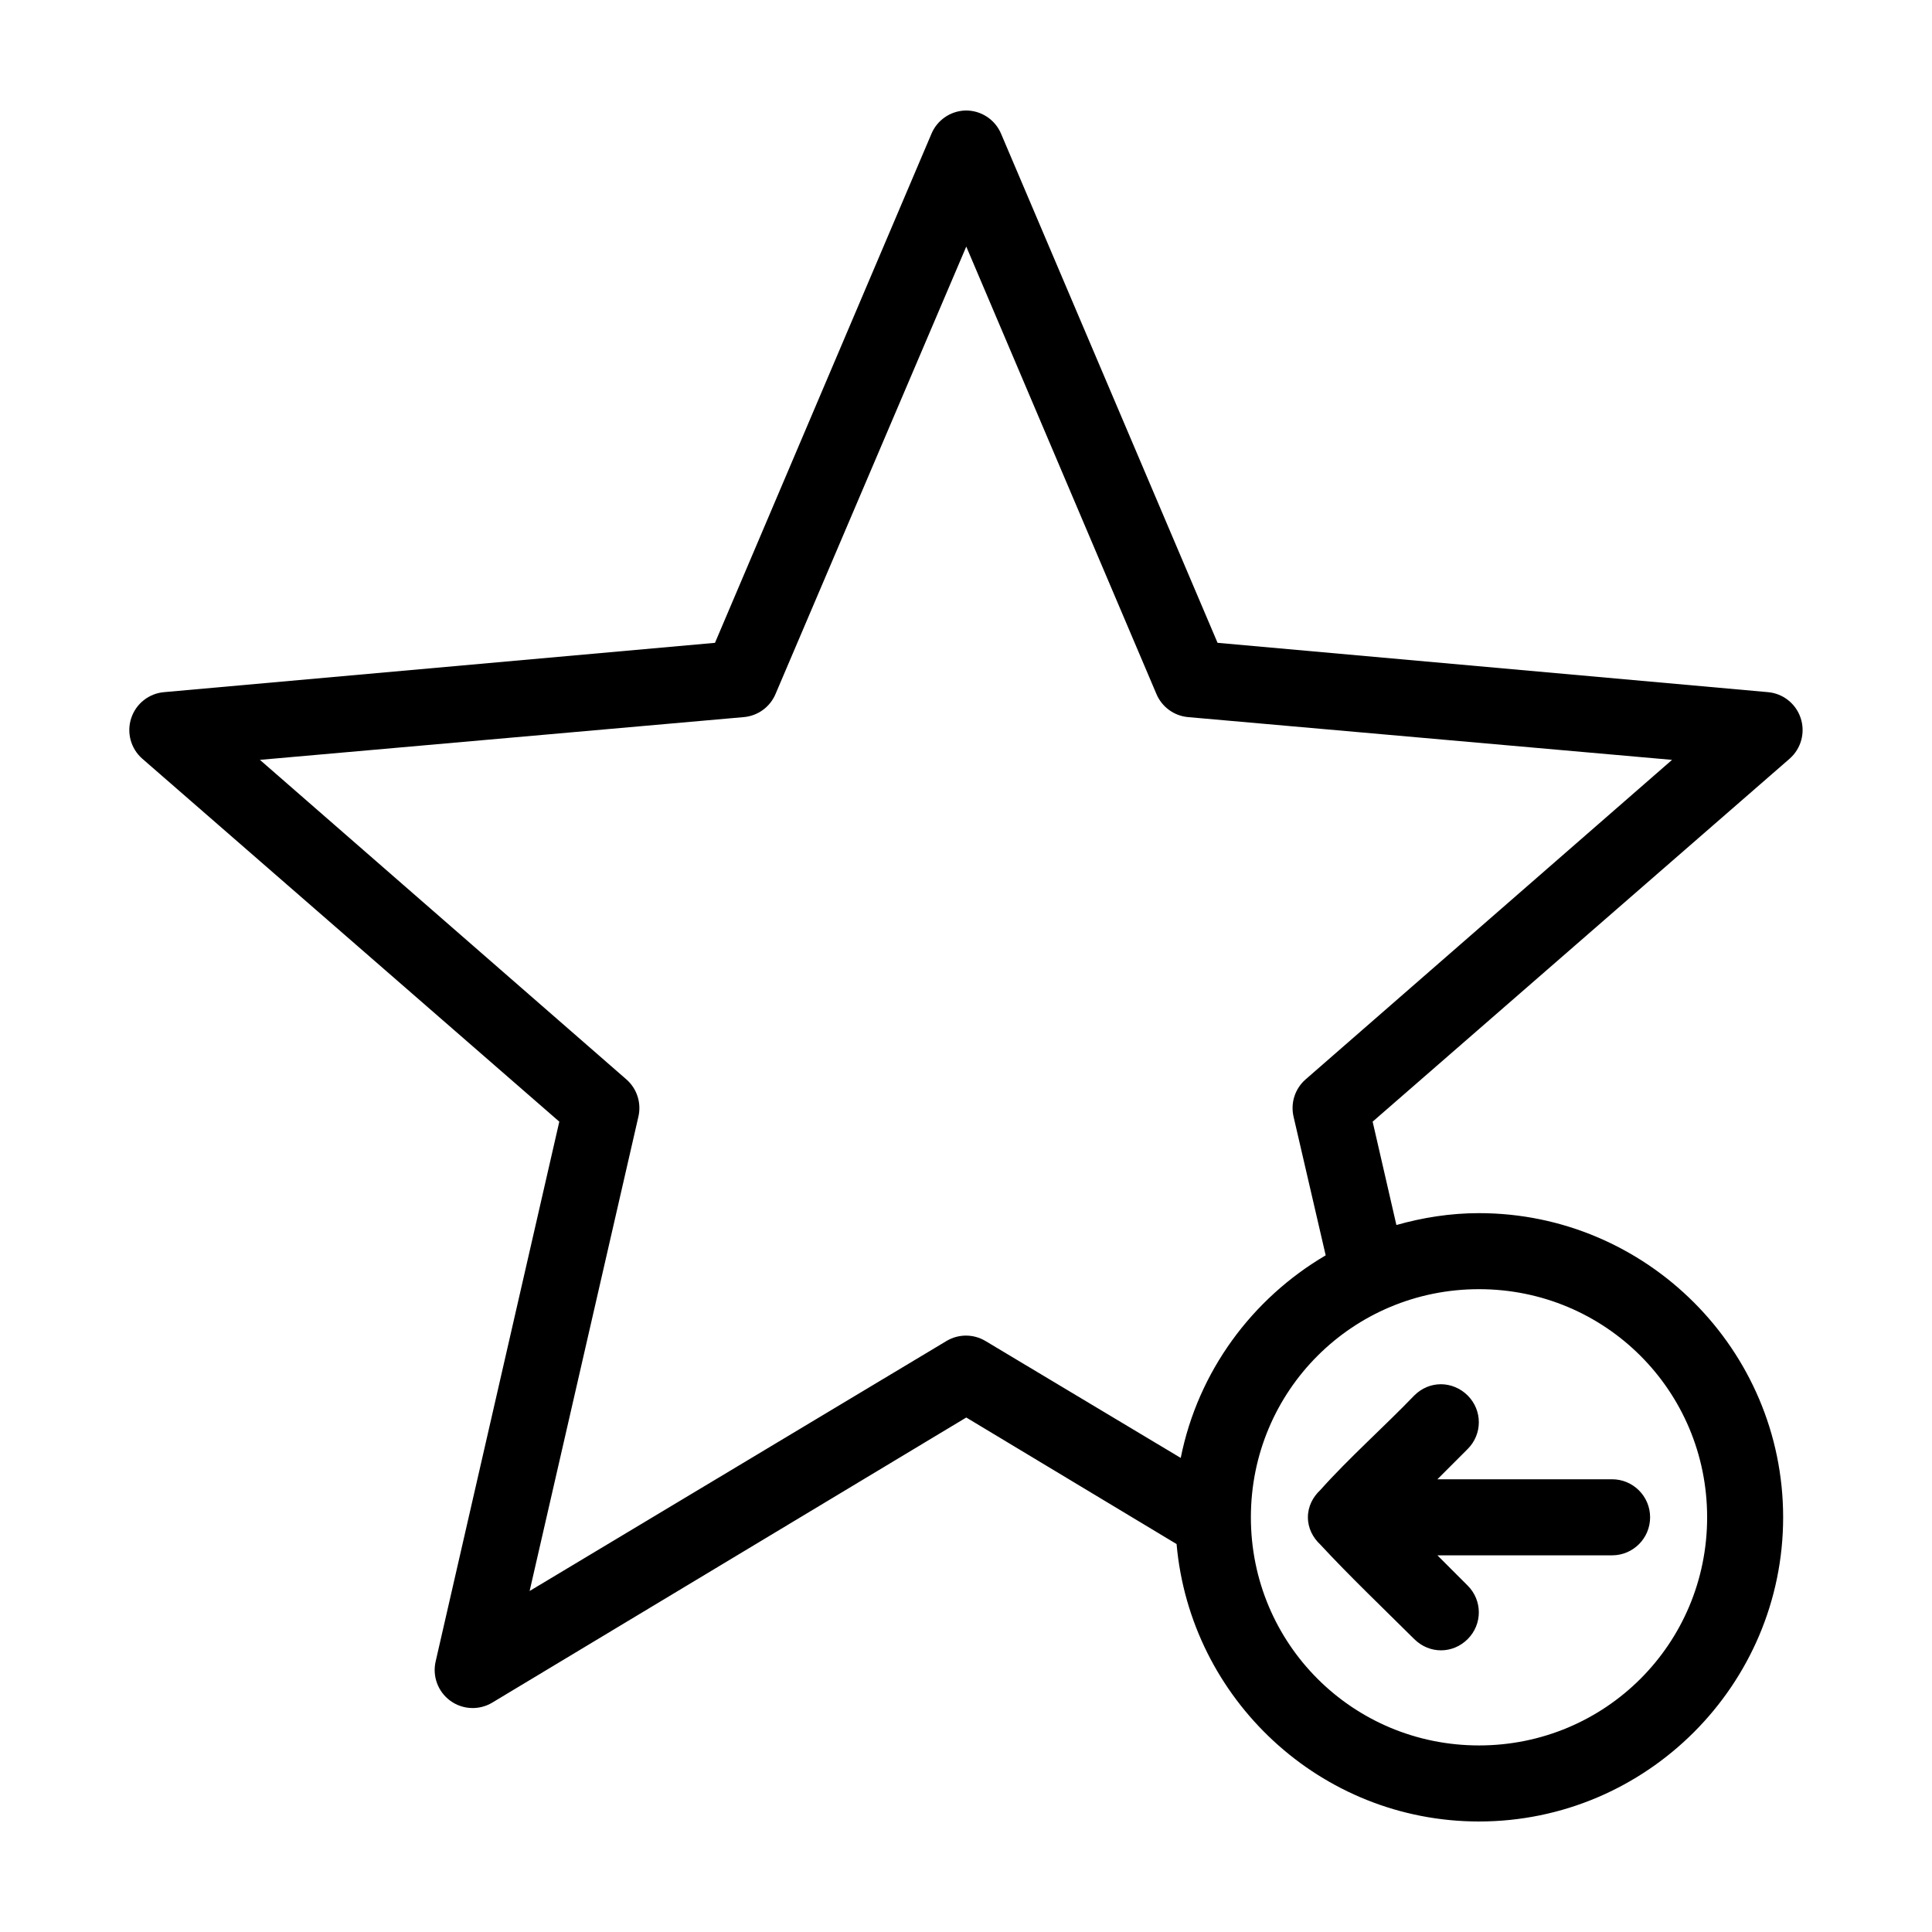
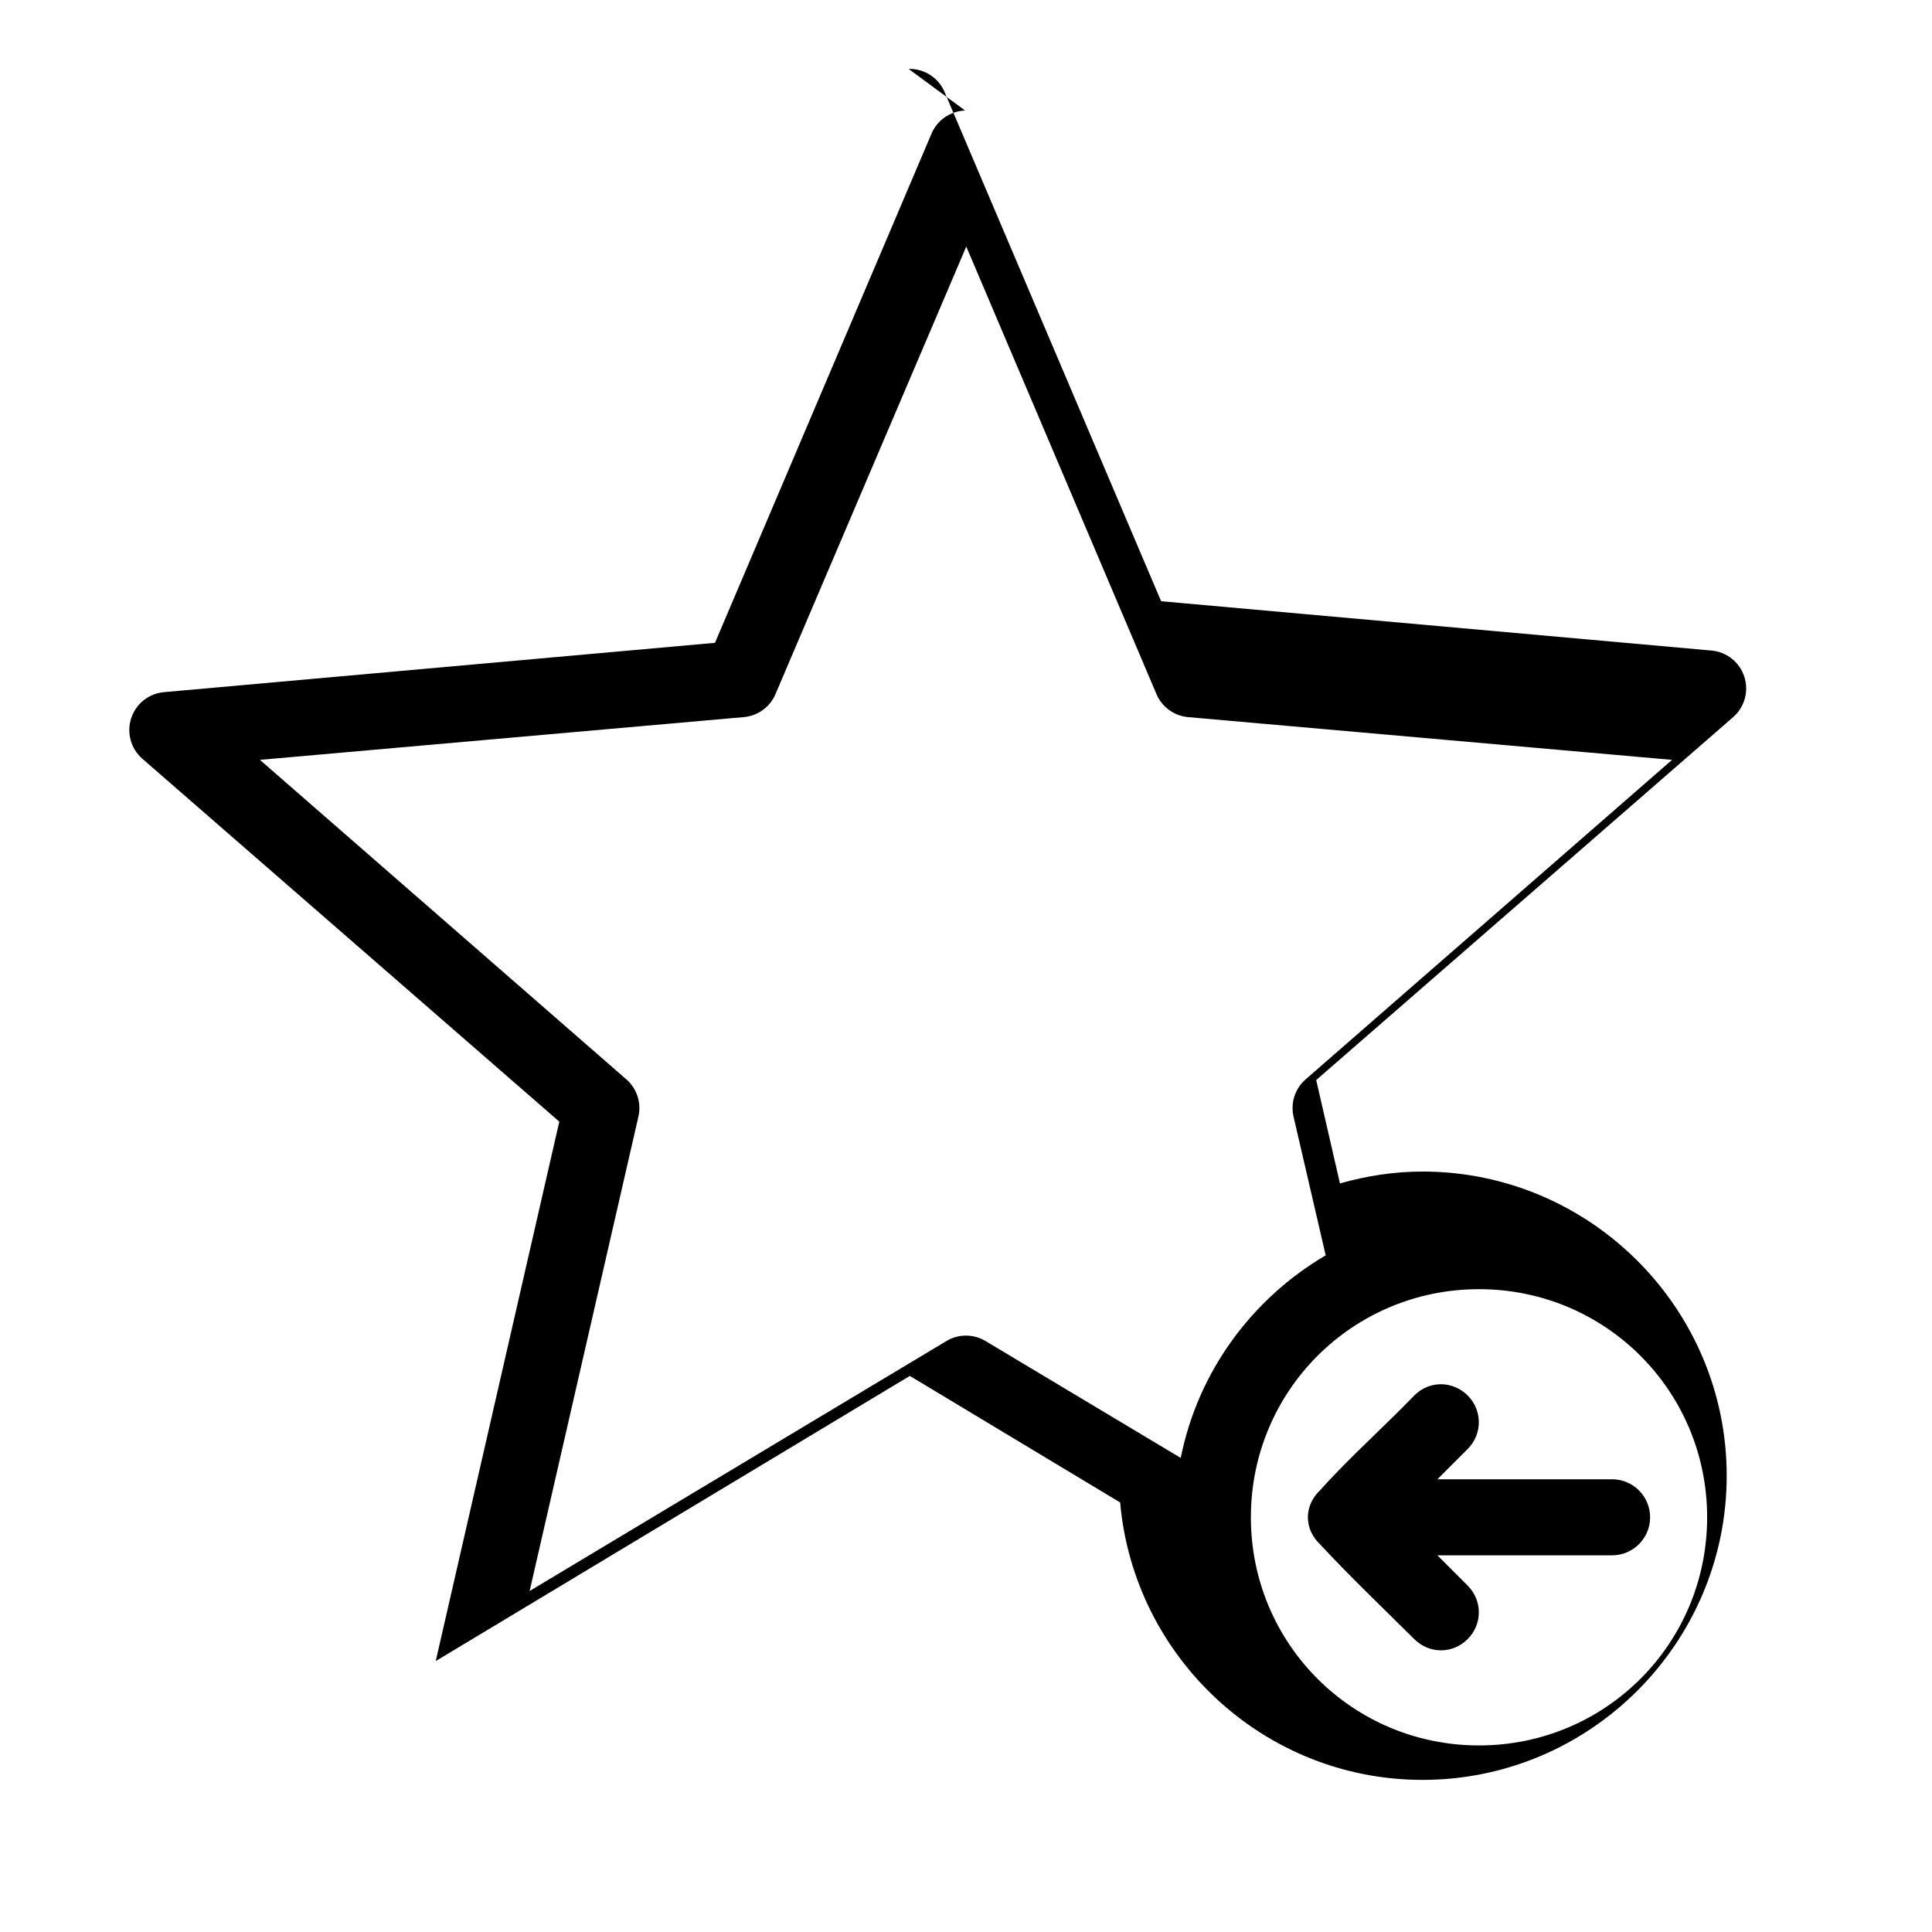
<svg xmlns="http://www.w3.org/2000/svg" fill="#000000" width="800px" height="800px" version="1.1" viewBox="144 144 512 512">
-   <path d="m399.76 173.29c-3.969 0.145-7.484 2.609-8.973 6.297l-57.309 134.77-145.95 13.066h-0.004c-4.031 0.328-7.477 3.039-8.746 6.883-1.27 3.848-0.121 8.082 2.922 10.75l110.52 96.195-32.746 142.95c-0.953 3.949 0.555 8.082 3.82 10.488 3.266 2.406 7.656 2.617 11.137 0.535l125.64-75.57 55.734 33.535c3.629 41.082 38.141 73.523 80.137 73.523 44.398 0 80.609-36.211 80.609-80.609 0-44.398-36.211-80.609-80.609-80.609-7.594 0-14.91 1.172-21.883 3.148l-6.297-27.395 110.52-96.195h-0.004c3.043-2.672 4.191-6.906 2.922-10.75-1.27-3.844-4.715-6.559-8.746-6.883l-145.79-13.066-57.309-134.77c-1.578-3.898-5.406-6.41-9.605-6.297zm0.312 36.055 50.383 118.55c1.438 3.434 4.644 5.793 8.344 6.141l128.31 11.336-97.141 84.703c-2.805 2.465-4.016 6.281-3.148 9.918l8.5 36.684c-19.523 11.465-33.848 30.797-38.414 53.688l-51.797-31.016c-3.156-1.867-7.078-1.867-10.234 0l-110.52 66.281 28.812-125.64c0.867-3.637-0.344-7.453-3.148-9.918l-97.141-84.703 128.31-11.336c3.699-0.348 6.906-2.707 8.344-6.141zm135.88 276.3c33.508 0 60.457 26.949 60.457 60.457 0 33.508-26.949 60.457-60.457 60.457-33.508 0-60.457-26.949-60.457-60.457 0-33.508 26.949-60.457 60.457-60.457zm-10.078 25.191c-2.543 0-5.059 0.965-7.086 2.992-8.066 8.375-17.402 16.645-24.875 25.031-1.969 1.84-3.305 4.336-3.305 7.242s1.336 5.402 3.305 7.242c7.625 8.242 16.629 16.836 24.875 25.031 4.051 4.016 10.234 3.934 14.168 0s3.934-10.234 0-14.168l-8.027-8.027h46.289c5.566 0 10.078-4.512 10.078-10.078 0-5.566-4.512-10.078-10.078-10.078h-46.289l8.027-8.027c3.934-3.934 3.934-10.234 0-14.168-1.965-1.969-4.539-2.977-7.086-2.992z" />
+   <path d="m399.76 173.29c-3.969 0.145-7.484 2.609-8.973 6.297l-57.309 134.77-145.95 13.066h-0.004c-4.031 0.328-7.477 3.039-8.746 6.883-1.27 3.848-0.121 8.082 2.922 10.75l110.52 96.195-32.746 142.95l125.64-75.57 55.734 33.535c3.629 41.082 38.141 73.523 80.137 73.523 44.398 0 80.609-36.211 80.609-80.609 0-44.398-36.211-80.609-80.609-80.609-7.594 0-14.91 1.172-21.883 3.148l-6.297-27.395 110.52-96.195h-0.004c3.043-2.672 4.191-6.906 2.922-10.75-1.27-3.844-4.715-6.559-8.746-6.883l-145.79-13.066-57.309-134.77c-1.578-3.898-5.406-6.41-9.605-6.297zm0.312 36.055 50.383 118.55c1.438 3.434 4.644 5.793 8.344 6.141l128.31 11.336-97.141 84.703c-2.805 2.465-4.016 6.281-3.148 9.918l8.5 36.684c-19.523 11.465-33.848 30.797-38.414 53.688l-51.797-31.016c-3.156-1.867-7.078-1.867-10.234 0l-110.52 66.281 28.812-125.64c0.867-3.637-0.344-7.453-3.148-9.918l-97.141-84.703 128.31-11.336c3.699-0.348 6.906-2.707 8.344-6.141zm135.88 276.3c33.508 0 60.457 26.949 60.457 60.457 0 33.508-26.949 60.457-60.457 60.457-33.508 0-60.457-26.949-60.457-60.457 0-33.508 26.949-60.457 60.457-60.457zm-10.078 25.191c-2.543 0-5.059 0.965-7.086 2.992-8.066 8.375-17.402 16.645-24.875 25.031-1.969 1.84-3.305 4.336-3.305 7.242s1.336 5.402 3.305 7.242c7.625 8.242 16.629 16.836 24.875 25.031 4.051 4.016 10.234 3.934 14.168 0s3.934-10.234 0-14.168l-8.027-8.027h46.289c5.566 0 10.078-4.512 10.078-10.078 0-5.566-4.512-10.078-10.078-10.078h-46.289l8.027-8.027c3.934-3.934 3.934-10.234 0-14.168-1.965-1.969-4.539-2.977-7.086-2.992z" />
</svg>